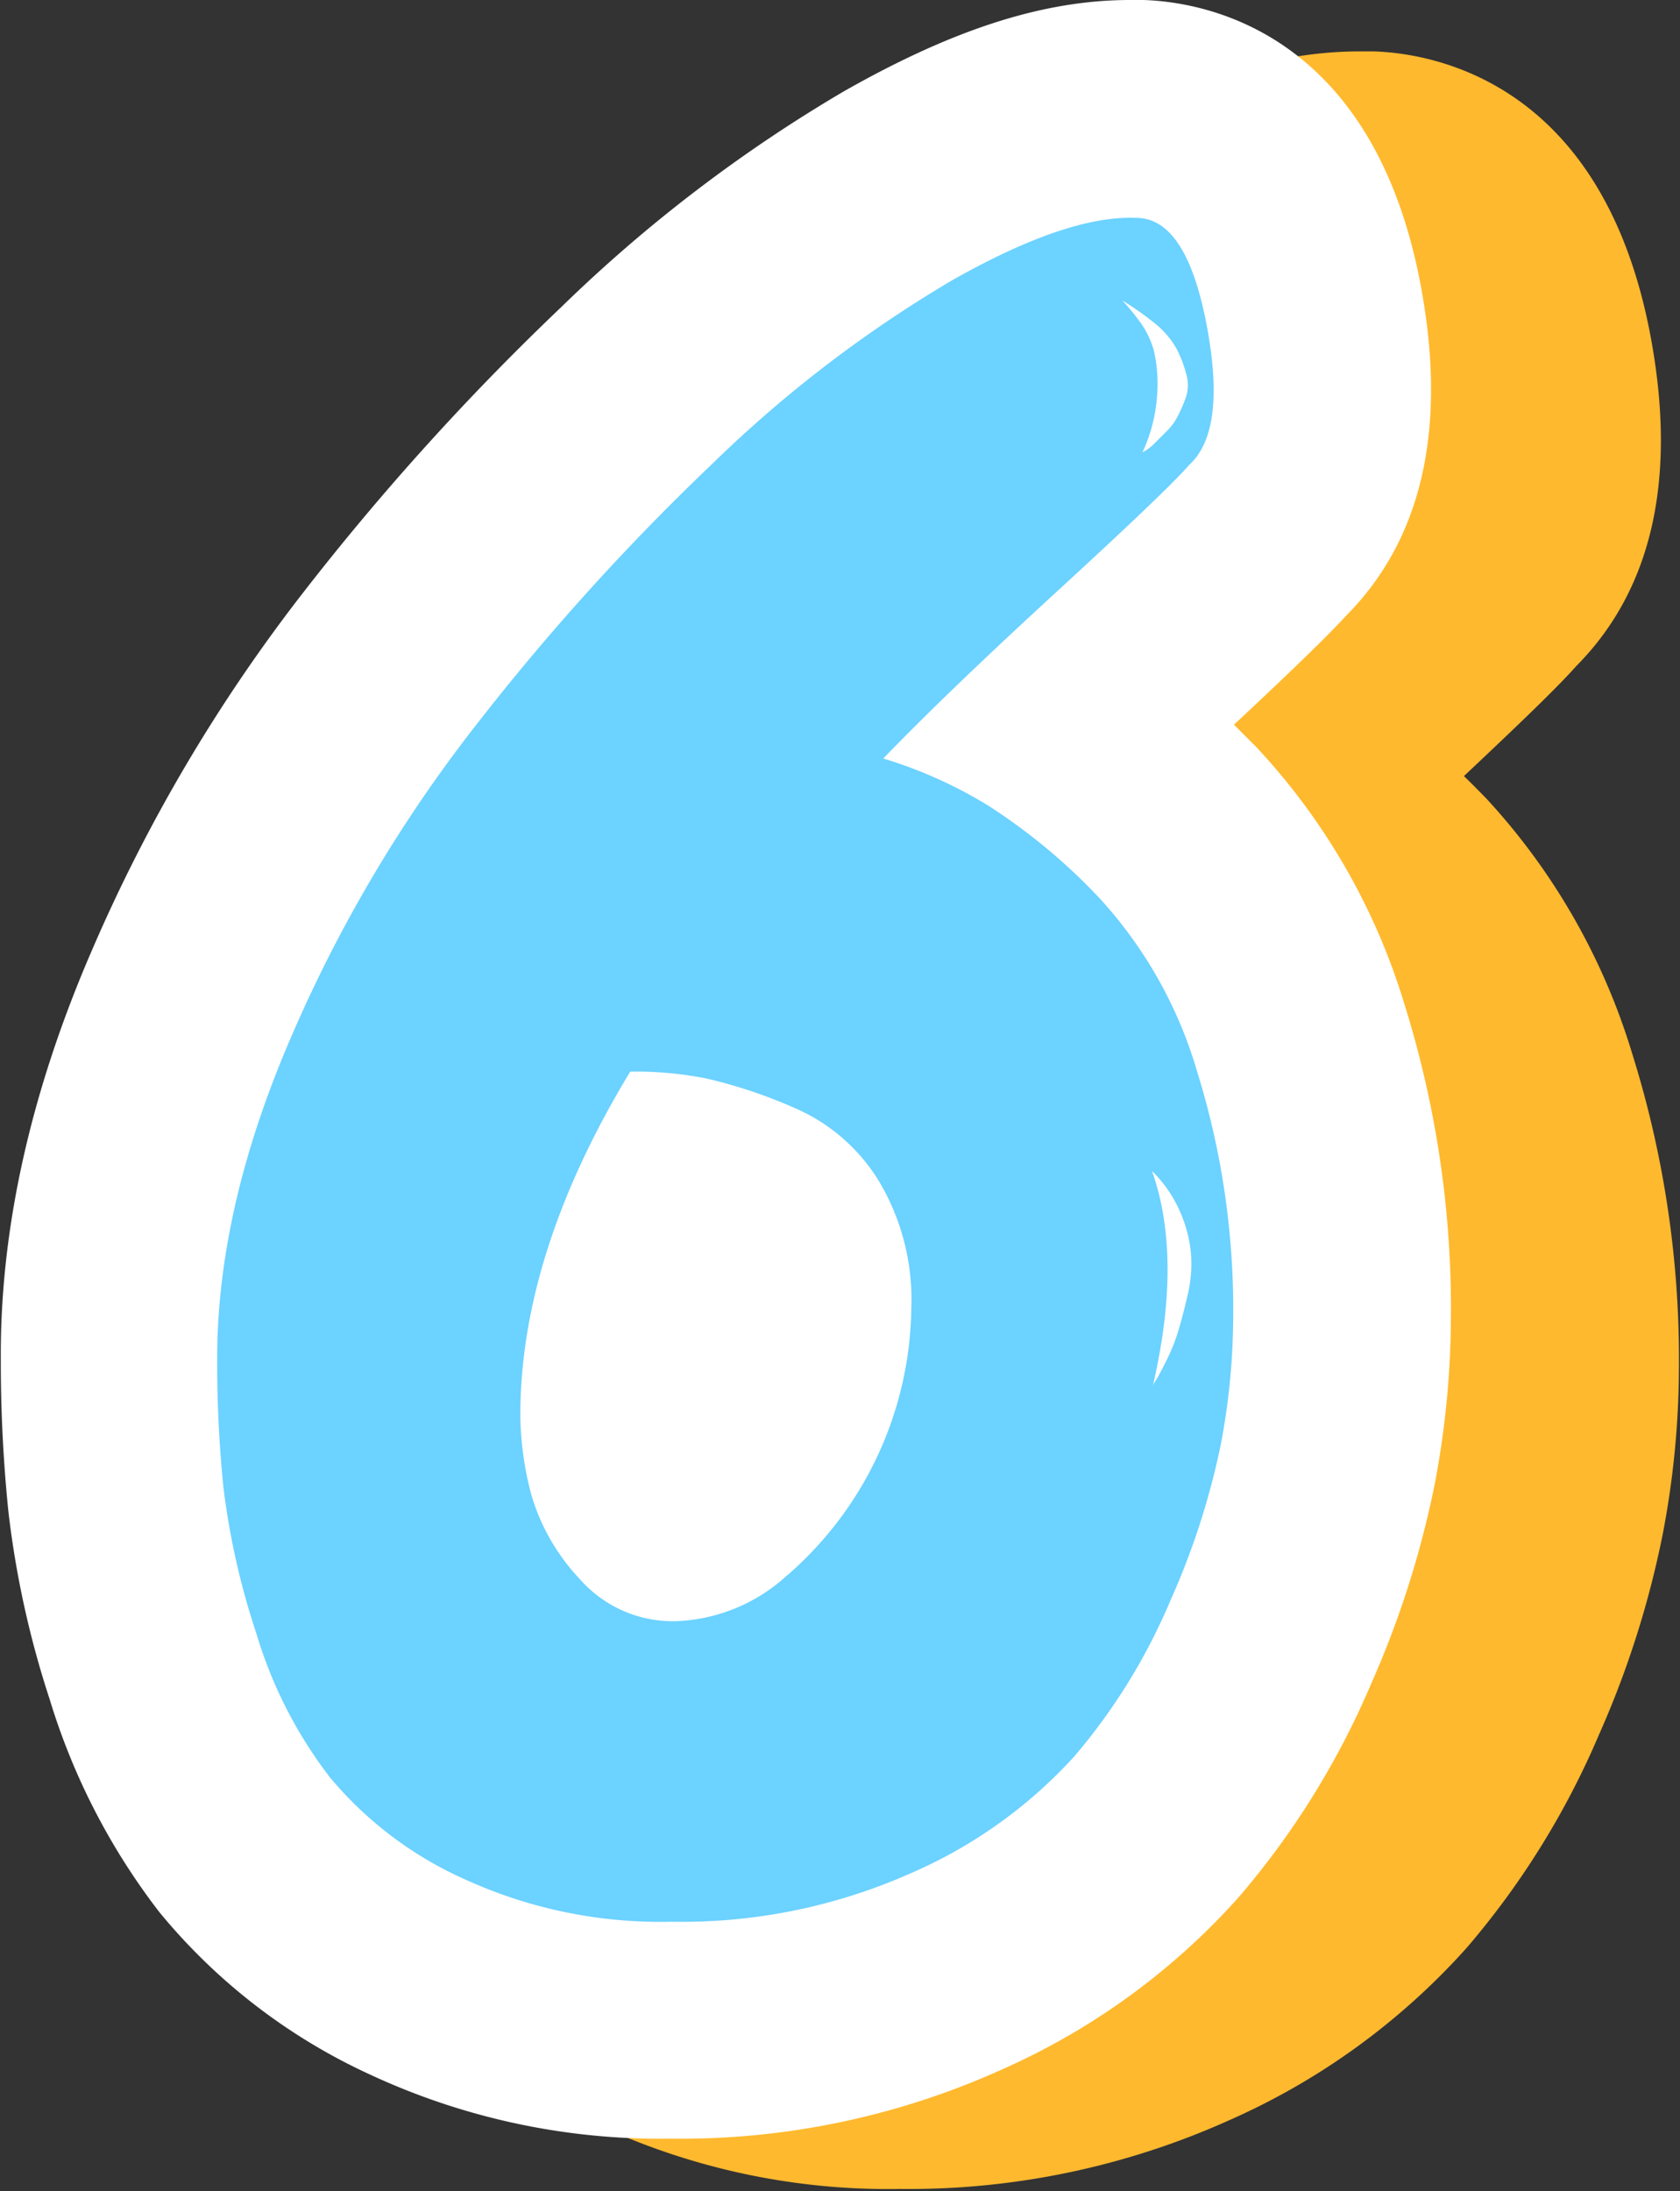
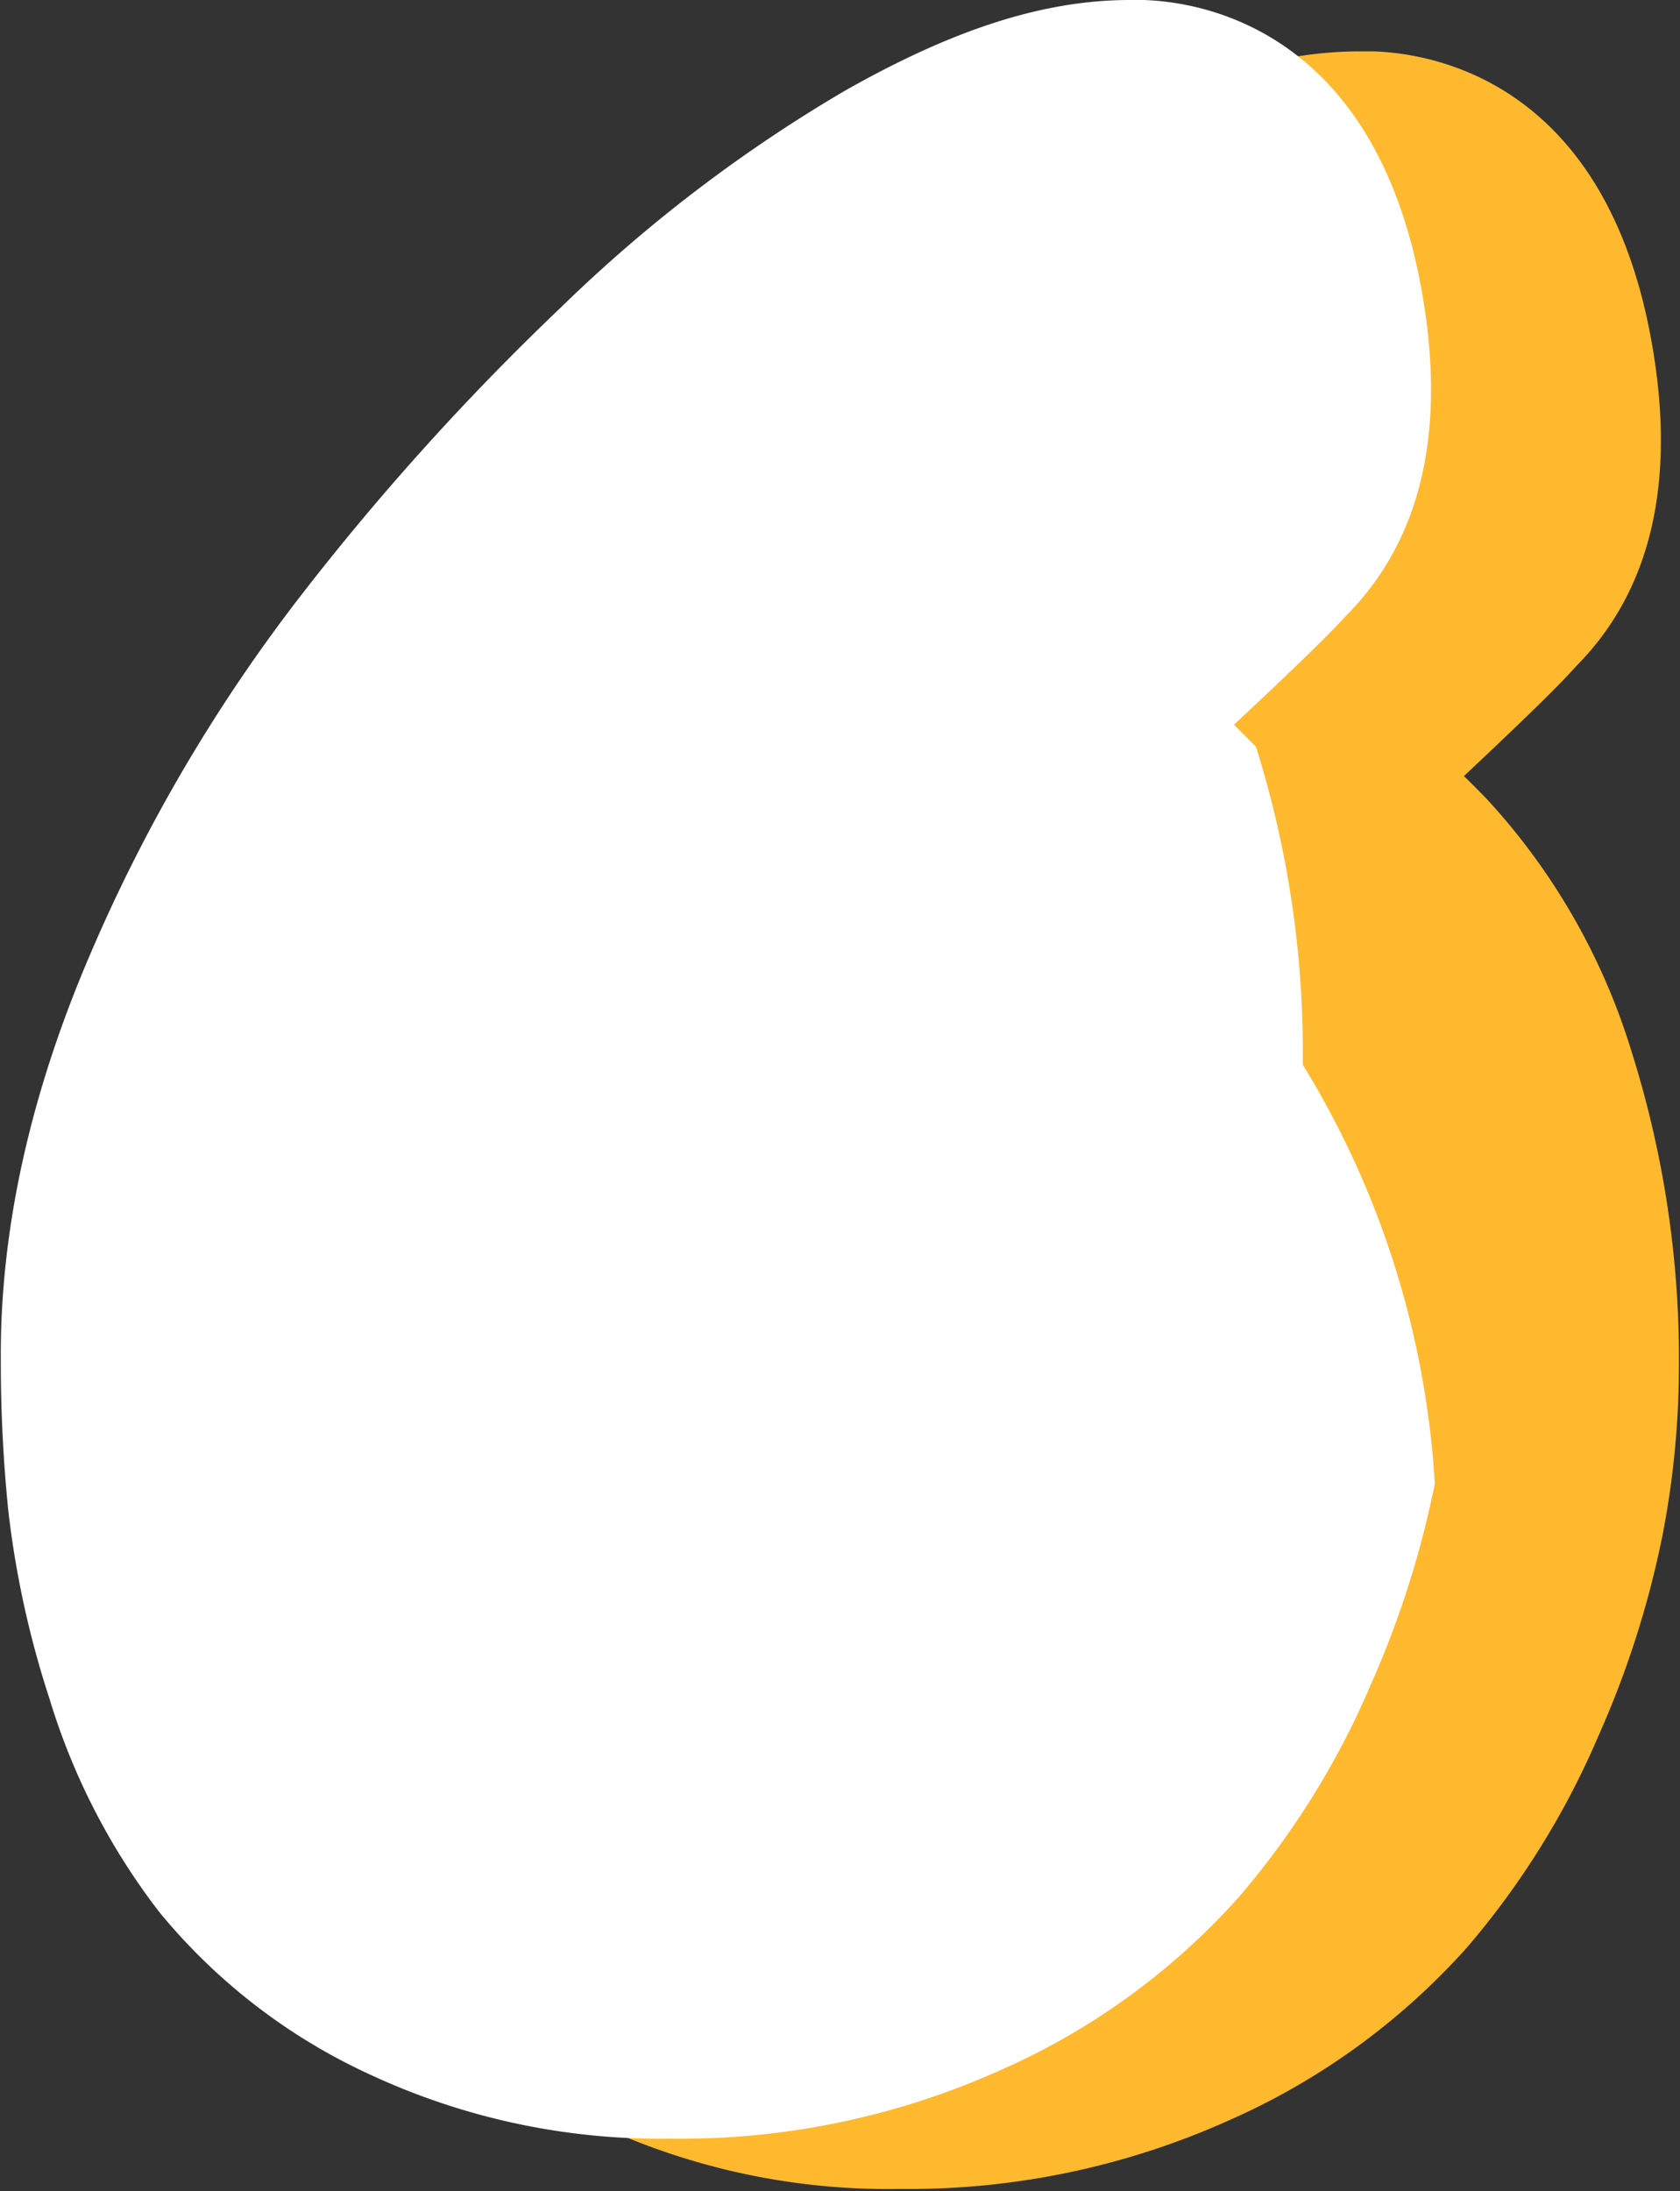
<svg xmlns="http://www.w3.org/2000/svg" height="159.5" preserveAspectRatio="xMidYMid meet" version="1.0" viewBox="0.0 0.0 122.3 159.5" width="122.3" zoomAndPan="magnify">
  <rect x="0.0" y="0.0" width="122.3" height="159.5" fill="#333333" stroke="none" />
  <g data-name="Layer 2">
    <g data-name="Layer 1">
      <g id="change1_1">
        <path d="M108.17,58.09c-.54-.55-1.07-1.09-1.6-1.6,5-4.7,7.05-6.74,8.17-8,5.57-5.61,7.38-13.74,5.38-24.21C116.62,6.05,104.49,3.89,100,3.74c-.33,0-.67,0-1,0-6.22,0-12.83,2.1-20.79,6.62a107.69,107.69,0,0,0-20.6,15.71A188.3,188.3,0,0,0,38.84,46.78,119,119,0,0,0,23.36,73C19,83.22,16.72,93.18,16.72,102.59a109.89,109.89,0,0,0,.53,11,69.52,69.52,0,0,0,3,13.71,48.19,48.19,0,0,0,8,15.54,42.91,42.91,0,0,0,15.33,11.85,50.05,50.05,0,0,0,21.9,4.64,56.83,56.83,0,0,0,24-5,50.57,50.57,0,0,0,17.29-12.55,59.64,59.64,0,0,0,9.62-15.49,69.23,69.23,0,0,0,4.65-14.61,64.88,64.88,0,0,0,1.18-11.88,74.38,74.38,0,0,0-3.41-23.14A47.59,47.59,0,0,0,108.17,58.09Z" fill="#ffb92e" />
      </g>
      <g id="change2_1">
-         <path d="M48.83,155.67A50.06,50.06,0,0,1,26.93,151,43.06,43.06,0,0,1,11.6,139.18a48.4,48.4,0,0,1-8-15.54,69.36,69.36,0,0,1-3-13.72,106.85,106.85,0,0,1-.54-11C0,89.46,2.23,79.5,6.64,69.29A119.42,119.42,0,0,1,22.12,43.07,187.4,187.4,0,0,1,40.87,22.34,107.5,107.5,0,0,1,61.48,6.62C69.43,2.11,76,0,82.26,0l1,0c4.49.15,16.62,2.31,20.13,20.59,2,10.47.18,18.61-5.39,24.22-1.11,1.21-3.15,3.25-8.17,7.94l1.6,1.6A47.54,47.54,0,0,1,102.21,73a74.11,74.11,0,0,1,3.41,23.15A65.6,65.6,0,0,1,104.45,108a70,70,0,0,1-4.66,14.62,59.58,59.58,0,0,1-9.62,15.48,50.5,50.5,0,0,1-17.29,12.56A56.79,56.79,0,0,1,48.83,155.67Z" fill="#fff" />
+         <path d="M48.83,155.67A50.06,50.06,0,0,1,26.93,151,43.06,43.06,0,0,1,11.6,139.18a48.4,48.4,0,0,1-8-15.54,69.36,69.36,0,0,1-3-13.72,106.85,106.85,0,0,1-.54-11C0,89.46,2.23,79.5,6.64,69.29A119.42,119.42,0,0,1,22.12,43.07,187.4,187.4,0,0,1,40.87,22.34,107.5,107.5,0,0,1,61.48,6.62C69.43,2.11,76,0,82.26,0l1,0c4.49.15,16.62,2.31,20.13,20.59,2,10.47.18,18.61-5.39,24.22-1.11,1.21-3.15,3.25-8.17,7.94l1.6,1.6a74.11,74.11,0,0,1,3.41,23.15A65.6,65.6,0,0,1,104.45,108a70,70,0,0,1-4.66,14.62,59.58,59.58,0,0,1-9.62,15.48,50.5,50.5,0,0,1-17.29,12.56A56.79,56.79,0,0,1,48.83,155.67Z" fill="#fff" />
      </g>
      <g id="change3_1">
-         <path d="M64.3,55.21a32.63,32.63,0,0,1,7.61,3.41,42.89,42.89,0,0,1,8.19,6.82A31.89,31.89,0,0,1,87.15,78a58.34,58.34,0,0,1,2.62,18.2,50,50,0,0,1-.91,9,54.9,54.9,0,0,1-3.64,11.26,43.47,43.47,0,0,1-7,11.37,34.7,34.7,0,0,1-11.94,8.53,41,41,0,0,1-17.4,3.52,34.17,34.17,0,0,1-15-3.07A27.2,27.2,0,0,1,24,129.35a32.33,32.33,0,0,1-5.34-10.46,54.4,54.4,0,0,1-2.39-10.58,90.53,90.53,0,0,1-.46-9.43q0-10.92,5.35-23.32A102.92,102.92,0,0,1,34.62,52.82a172.29,172.29,0,0,1,17.17-19A91.8,91.8,0,0,1,69.3,20.41q8.42-4.77,13.42-4.55,3.63,0,5.11,7.74T86.58,33.83Q85,35.66,77,43T64.3,55.21ZM49.29,118a12.63,12.63,0,0,0,7.84-3.18,26.15,26.15,0,0,0,9.21-19.56A16.82,16.82,0,0,0,64,86a13.41,13.41,0,0,0-6.15-5.35,35.92,35.92,0,0,0-6.48-2.16A26.63,26.63,0,0,0,45.88,78q-8,13.2-8,25a23.21,23.21,0,0,0,.8,5.8,15.09,15.09,0,0,0,3.53,6.14A9,9,0,0,0,49.29,118ZM83.17,32.92a3.37,3.37,0,0,0,.91-.68l.91-.91a4.35,4.35,0,0,0,.8-1.14,11.24,11.24,0,0,0,.57-1.36,2.85,2.85,0,0,0,0-1.59,8.81,8.81,0,0,0-.69-1.82A6.39,6.39,0,0,0,84,23.48a22.35,22.35,0,0,0-2.84-1.93.89.89,0,0,1,.56.34,15.78,15.78,0,0,1,1.14,1.37A6.48,6.48,0,0,1,84,25.53a10.77,10.77,0,0,1,.23,3.3A11.63,11.63,0,0,1,83.17,32.92Zm.69,52.31q2.27,6.38,0,15.92a1.11,1.11,0,0,1,.22-.57c.15-.23.42-.72.8-1.48a14,14,0,0,0,.91-2.27c.23-.76.45-1.63.68-2.62a9.79,9.79,0,0,0,.23-2.95,9.64,9.64,0,0,0-.8-3.07A9.37,9.37,0,0,0,83.86,85.23Z" fill="#6cd2ff" />
-       </g>
+         </g>
    </g>
  </g>
</svg>